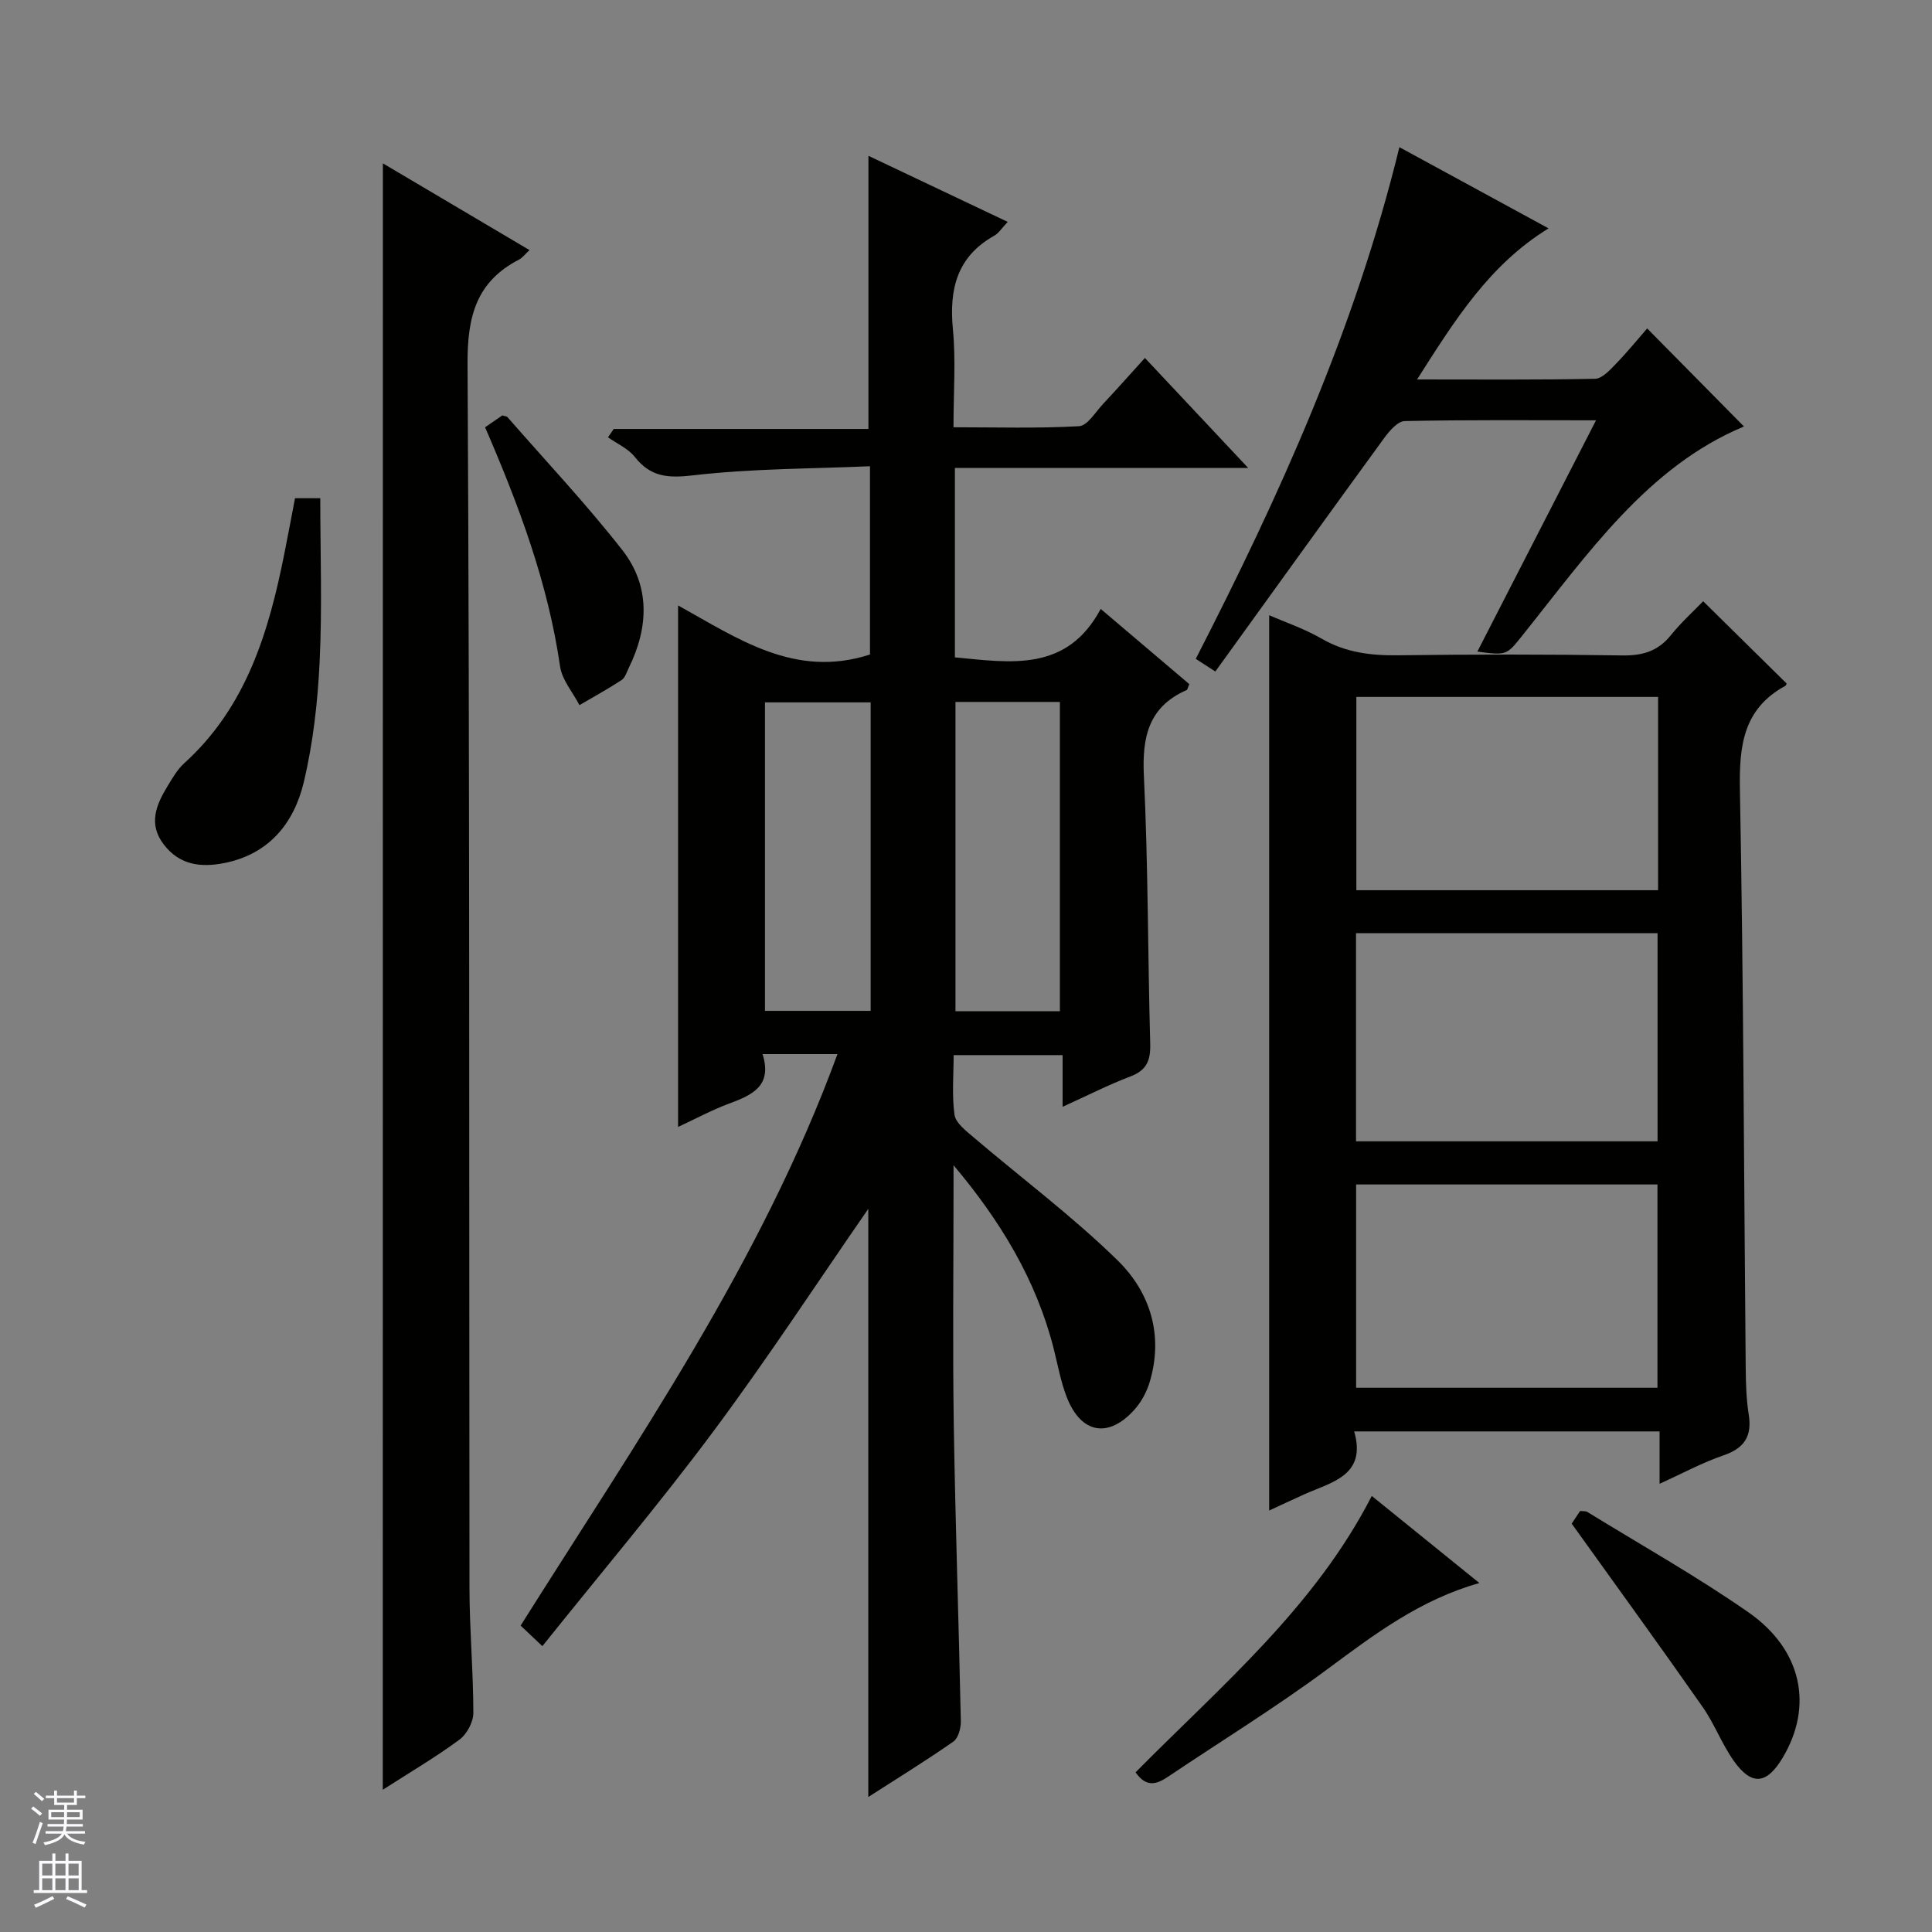
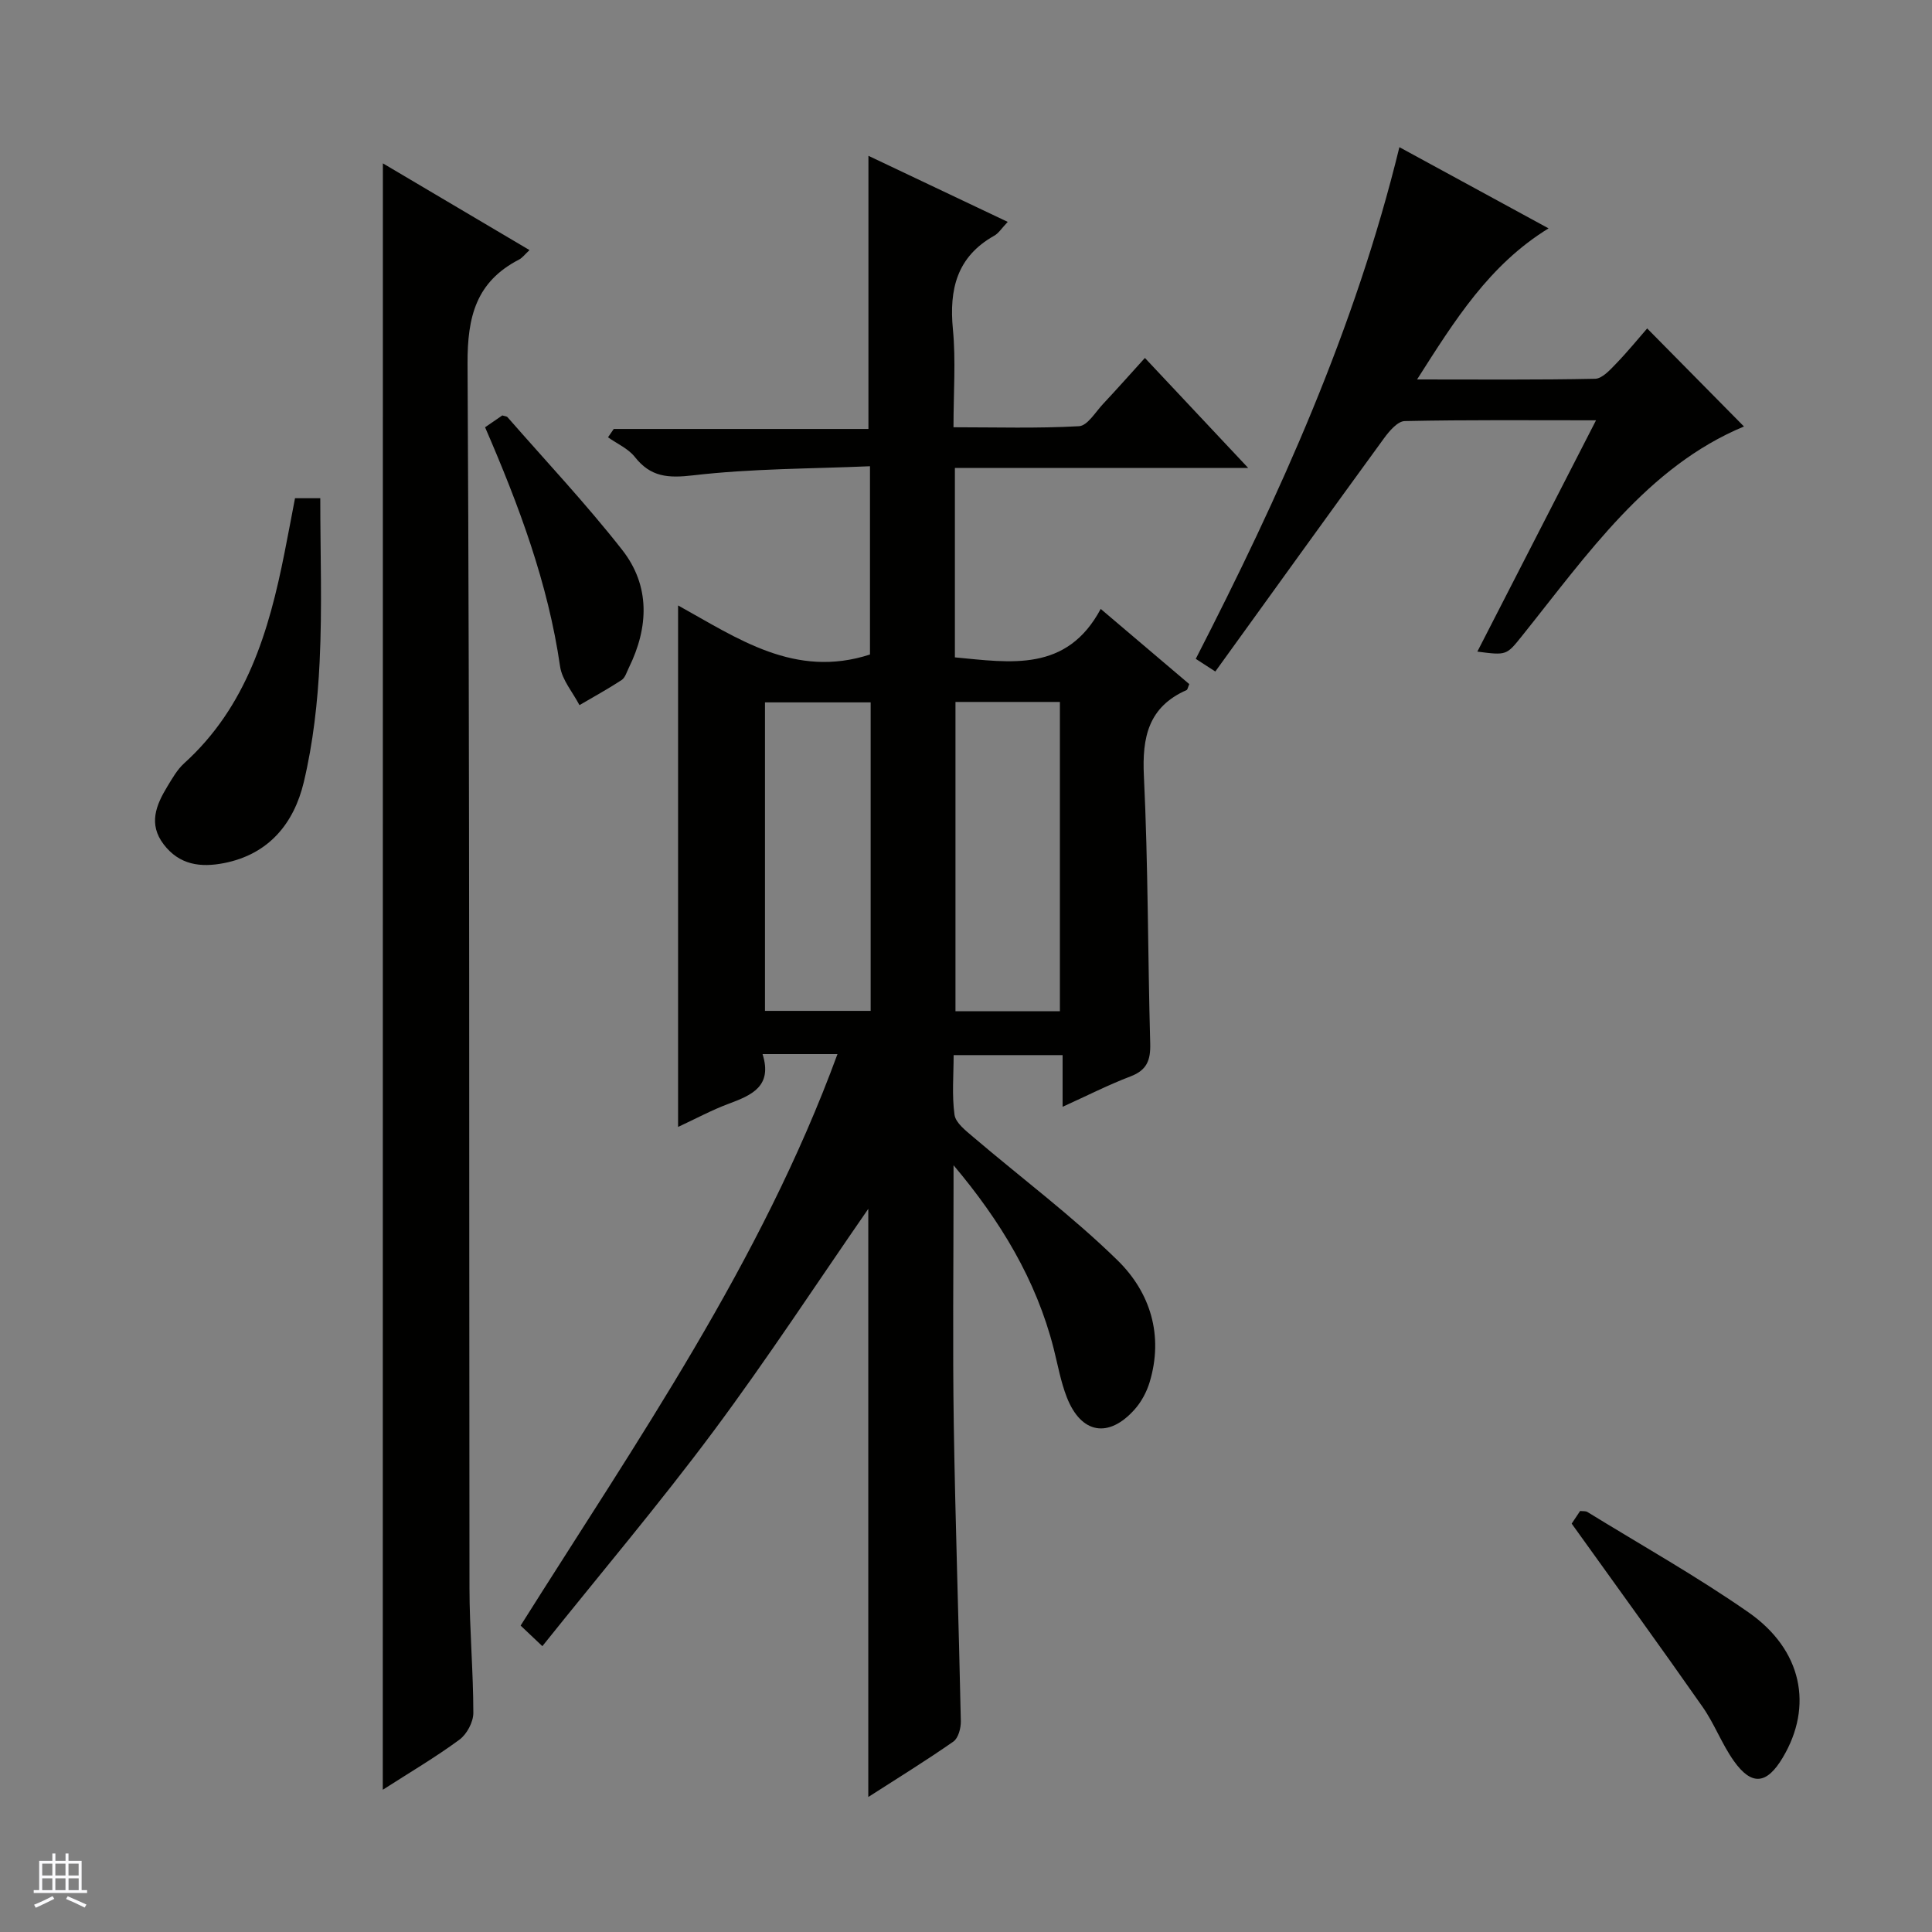
<svg xmlns="http://www.w3.org/2000/svg" enable-background="new 0 0 400 400" viewBox="0 0 400 400">
  <rect x="0" y="0" width="400" height="400" fill="#808080" stroke="none" />
  <g fill="#010100">
    <path d="m173.39 218.24c-5.61 0-10.23 0-15.51 0 2.1 6.68-2.26 8.51-7.04 10.29-3.51 1.31-6.83 3.11-10.45 4.79 0-36.09 0-71.6 0-107.97 12.38 6.85 24.2 15.2 39.73 10.16 0-12.09 0-24.96 0-38.98-12.2.53-24.47.47-36.57 1.88-5.23.61-8.82.38-12.12-3.81-1.37-1.73-3.67-2.73-5.55-4.06.4-.58.79-1.16 1.19-1.73h52.73c0-19.07 0-37.59 0-56.55 9.23 4.38 18.82 8.93 28.84 13.68-1.24 1.29-1.87 2.35-2.81 2.87-7.73 4.35-9.34 11.09-8.54 19.39.62 6.43.12 12.96.12 20.26 8.86 0 17.44.26 25.99-.22 1.75-.1 3.41-2.94 4.99-4.62 2.82-3.01 5.56-6.1 8.65-9.51 7.09 7.55 13.87 14.77 21.39 22.78-20.77 0-40.61 0-60.73 0v39.21c11.56 1.09 23.16 3.12 30.19-10.03 6.62 5.62 12.52 10.63 18.34 15.57-.3.68-.35 1.14-.56 1.23-7.89 3.49-9.23 9.72-8.84 17.78.89 18.45.8 36.95 1.31 55.42.09 3.42-.68 5.49-4.06 6.78-4.62 1.76-9.05 4.02-14.08 6.3 0-3.78 0-7.02 0-10.7-7.58 0-14.78 0-22.56 0 0 4.13-.38 8.31.18 12.35.24 1.69 2.34 3.29 3.87 4.6 9.97 8.5 20.54 16.39 29.88 25.53 6.79 6.64 9.58 15.55 6.64 25.27-.61 2-1.7 4.04-3.09 5.6-5.39 6.05-11.08 5.06-14.04-2.49-1.26-3.22-1.87-6.7-2.72-10.07-3.62-14.26-11.06-26.51-20.74-37.99v4.74c0 16.33-.2 32.66.05 48.99.32 20.46 1.04 40.91 1.46 61.37.03 1.43-.52 3.51-1.54 4.22-5.7 3.98-11.63 7.63-17.62 11.48 0-40.94 0-81.51 0-121.77-10.52 15.18-20.84 30.98-32.08 46.08-11.21 15.05-23.36 29.41-35.4 44.46-1.96-1.85-3.2-3.03-4.5-4.26 24.05-38.21 49.76-75.13 65.6-118.32zm6.87-8.95c0-21.76 0-42.86 0-63.87-7.56 0-14.78 0-21.88 0v63.87zm39.18.07c0-21.72 0-42.9 0-64.03-7.45 0-14.52 0-21.62 0v64.03z" />
-     <path d="m352.62 124.48c5.91 5.82 11.55 11.38 17.27 17.02.02-.04-.05.38-.28.51-8.7 4.75-9.55 12.39-9.38 21.48.75 39.96.83 79.93 1.2 119.89.03 3.15.13 6.34.62 9.44.72 4.49-.85 7.01-5.23 8.5-4.34 1.48-8.43 3.71-13.22 5.88 0-3.92 0-7.21 0-10.84-21.14 0-41.85 0-63.23 0 2.61 9.12-4.59 10.46-10.34 13.03-2.54 1.14-5.05 2.33-7.26 3.35 0-61.91 0-123.57 0-185.37 3.37 1.48 7.32 2.81 10.86 4.86 4.98 2.88 10.18 3.51 15.79 3.44 15.49-.2 30.99-.21 46.49.03 4.17.06 7.34-.87 10-4.16 2.2-2.73 4.82-5.09 6.71-7.06zm-9.44 111.82c0-14.67 0-28.85 0-43.09-20.99 0-41.58 0-62.43 0v43.09zm-.02 51.02c0-14.39 0-28.23 0-42.09-21.01 0-41.59 0-62.39 0v42.09zm.13-103.01c0-13.72 0-26.8 0-40.02-20.99 0-41.69 0-62.47 0v40.02z" />
-     <path d="m79.27 33.82c10.15 6 20.05 11.86 30.36 17.96-.99.91-1.48 1.6-2.15 1.95-8.89 4.6-10.73 11.79-10.68 21.6.47 84.46.3 168.92.4 253.39.01 8.64.79 17.28.8 25.92 0 1.89-1.34 4.41-2.88 5.54-4.91 3.62-10.2 6.73-15.87 10.37.02-112.43.02-224.16.02-336.73z" />
+     <path d="m79.27 33.82c10.15 6 20.05 11.86 30.36 17.96-.99.91-1.48 1.6-2.15 1.95-8.89 4.6-10.73 11.79-10.68 21.6.47 84.46.3 168.92.4 253.39.01 8.64.79 17.28.8 25.92 0 1.89-1.34 4.41-2.88 5.54-4.91 3.62-10.2 6.73-15.87 10.37.02-112.43.02-224.16.02-336.73" />
    <path d="m305.87 134.91c8.24-16.06 16.24-31.64 24.57-47.89-13.74 0-26.68-.12-39.61.16-1.46.03-3.19 2.06-4.27 3.54-11.65 15.98-23.2 32.05-34.94 48.31-1.34-.87-2.53-1.64-4.05-2.62 17.37-33.84 32.95-68.24 42.16-105.94 10.4 5.66 20.38 11.09 30.88 16.81-12.28 7.56-19.38 18.97-27.22 31.28 13.01 0 24.94.11 36.86-.14 1.45-.03 3.04-1.78 4.25-3.03 2.42-2.5 4.63-5.21 6.53-7.39 6.84 6.92 13.54 13.72 20.04 20.3-19.95 8.29-32.39 26.44-45.96 43.37-3.21 4-3.16 4.03-9.24 3.24z" />
    <path d="m61.08 103.15h5.23c0 11.38.41 22.6-.13 33.79-.4 8.39-1.35 16.88-3.29 25.02-2.02 8.46-7.19 14.9-16.48 16.73-4.88.96-9.26.4-12.52-3.87-3.21-4.2-1.58-8.13.74-11.96 1.03-1.69 2.05-3.51 3.49-4.82 12.93-11.7 17.56-27.32 20.79-43.61.74-3.71 1.43-7.42 2.17-11.28z" />
-     <path d="m235.11 366.94c17.7-17.91 37.07-34.13 48.9-57.22 7.5 6.07 14.69 11.89 22.28 18.03-12.29 3.46-21.77 10.65-31.43 17.81-10.67 7.91-22.02 14.89-33.06 22.31-2.31 1.55-4.47 2.28-6.69-.93z" />
    <path d="m325.4 315.45c.27-.41 1-1.49 1.75-2.62.59.07 1.14-.01 1.5.21 11.15 6.86 22.6 13.29 33.33 20.76 11.15 7.76 13.47 19.44 7.12 30.09-3.31 5.56-6.43 5.91-10.14.68-2.48-3.5-4-7.67-6.46-11.18-8.74-12.5-17.71-24.84-27.1-37.94z" />
    <path d="m100.43 88.46c1.51-1.04 2.58-1.78 3.57-2.45.49.16.89.16 1.07.36 7.96 9.11 16.28 17.95 23.74 27.47 5.84 7.45 5.51 16.02 1.38 24.42-.44.89-.76 2.06-1.5 2.54-2.83 1.85-5.8 3.48-8.72 5.19-1.38-2.66-3.6-5.2-4.01-8-2.49-17.23-8.51-33.32-15.53-49.53z" />
  </g>
-   <path d="m6.45 374.46.42-.45c.65.47 1.27.95 1.85 1.44l-.45.49c-.66-.56-1.26-1.06-1.83-1.48m.93 7.33-.63-.26c.55-1.36 1.05-2.8 1.52-4.33.19.1.38.19.59.27-.46 1.29-.95 2.73-1.48 4.32m-.38-10.38.44-.42c.43.34 1.01.82 1.74 1.44l-.49.49c-.53-.51-1.09-1.01-1.69-1.51m2.5.35h1.72v-1.04h.59v1.04h3.52v-1.04h.59v1.04h1.75v.53h-1.75v1.42h-2.03v.97h3.22v2.03h-3.24c0 .35-.01.66-.03.93h3.32v.53h-3.37c-.03.27-.08.58-.15.94h3.96v.53h-3.71c.67.92 1.93 1.48 3.79 1.68-.13.24-.23.44-.29.59-2.13-.38-3.48-1.08-4.04-2.12-.43.97-1.77 1.72-4.03 2.23-.09-.19-.2-.37-.33-.55 2.1-.42 3.37-1.03 3.81-1.83h-3.36v-.53h3.58c.08-.29.13-.61.16-.94h-3.33v-.53h3.39c.02-.27.04-.58.04-.93h-3.23v-2.03h3.25v-.97h-2.07v-1.42h-1.73zm1.12 3.44v1h2.65c.01-.3.02-.44.01-.4v-.25-.35zm1.19-2h3.52v-.91h-3.52zm4.71 2h-2.63v.59c0 .15-.01.28-.01.4h2.64z" fill="#fafafc" />
  <path d="m13.55 383.74h.63v1.52h2.72v6.07h1.13v.6h-11.05v-.6h1.13v-6.07h2.73v-1.52h.63v1.52h2.1v-1.52zm-2.68 8.83.38.56c-1.24.63-2.53 1.25-3.85 1.85-.1-.21-.21-.42-.34-.63 1.36-.55 2.63-1.15 3.81-1.78m-2.13-4.27h2.1v-2.45h-2.1zm0 3.04h2.1v-2.46h-2.1zm2.72-3.04h2.1v-2.45h-2.1zm0 3.04h2.1v-2.46h-2.1zm6.07 3.6c-1.41-.71-2.7-1.3-3.86-1.78l.35-.56c1.45.62 2.75 1.19 3.88 1.72zm-1.25-9.09h-2.1v2.45h2.1zm-2.09 5.49h2.1v-2.46h-2.1z" fill="#fafafc" />
</svg>